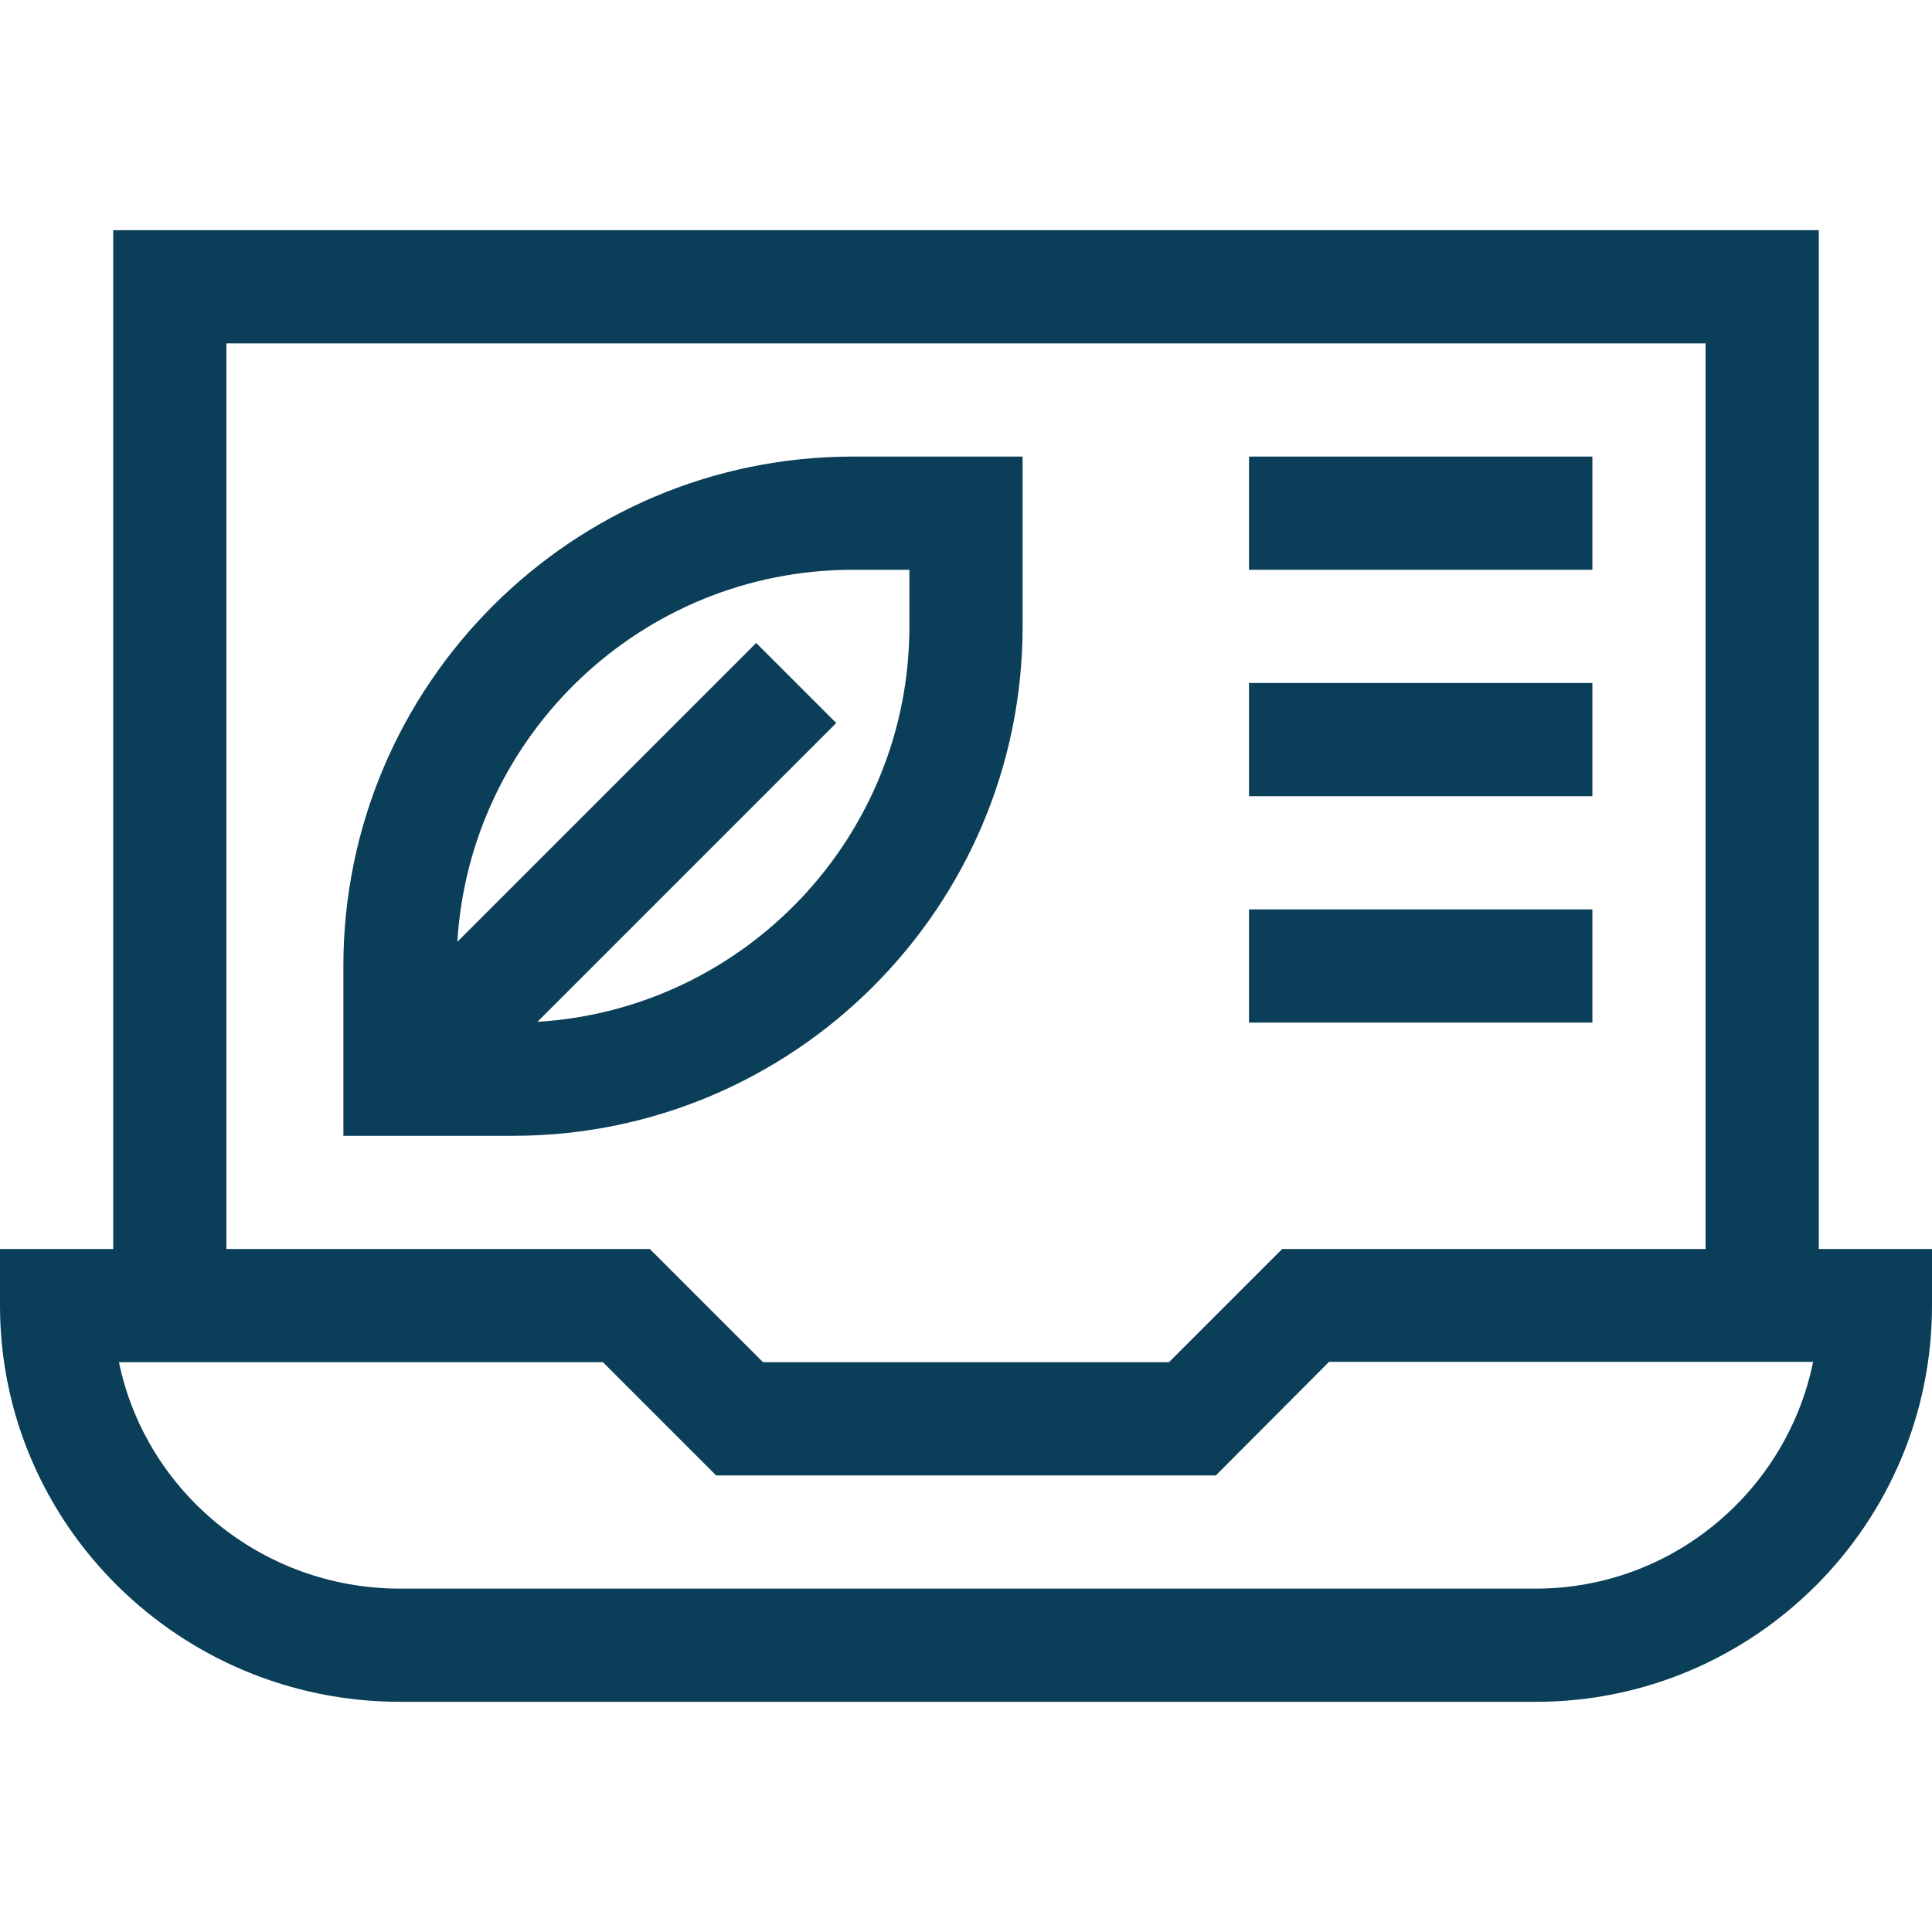
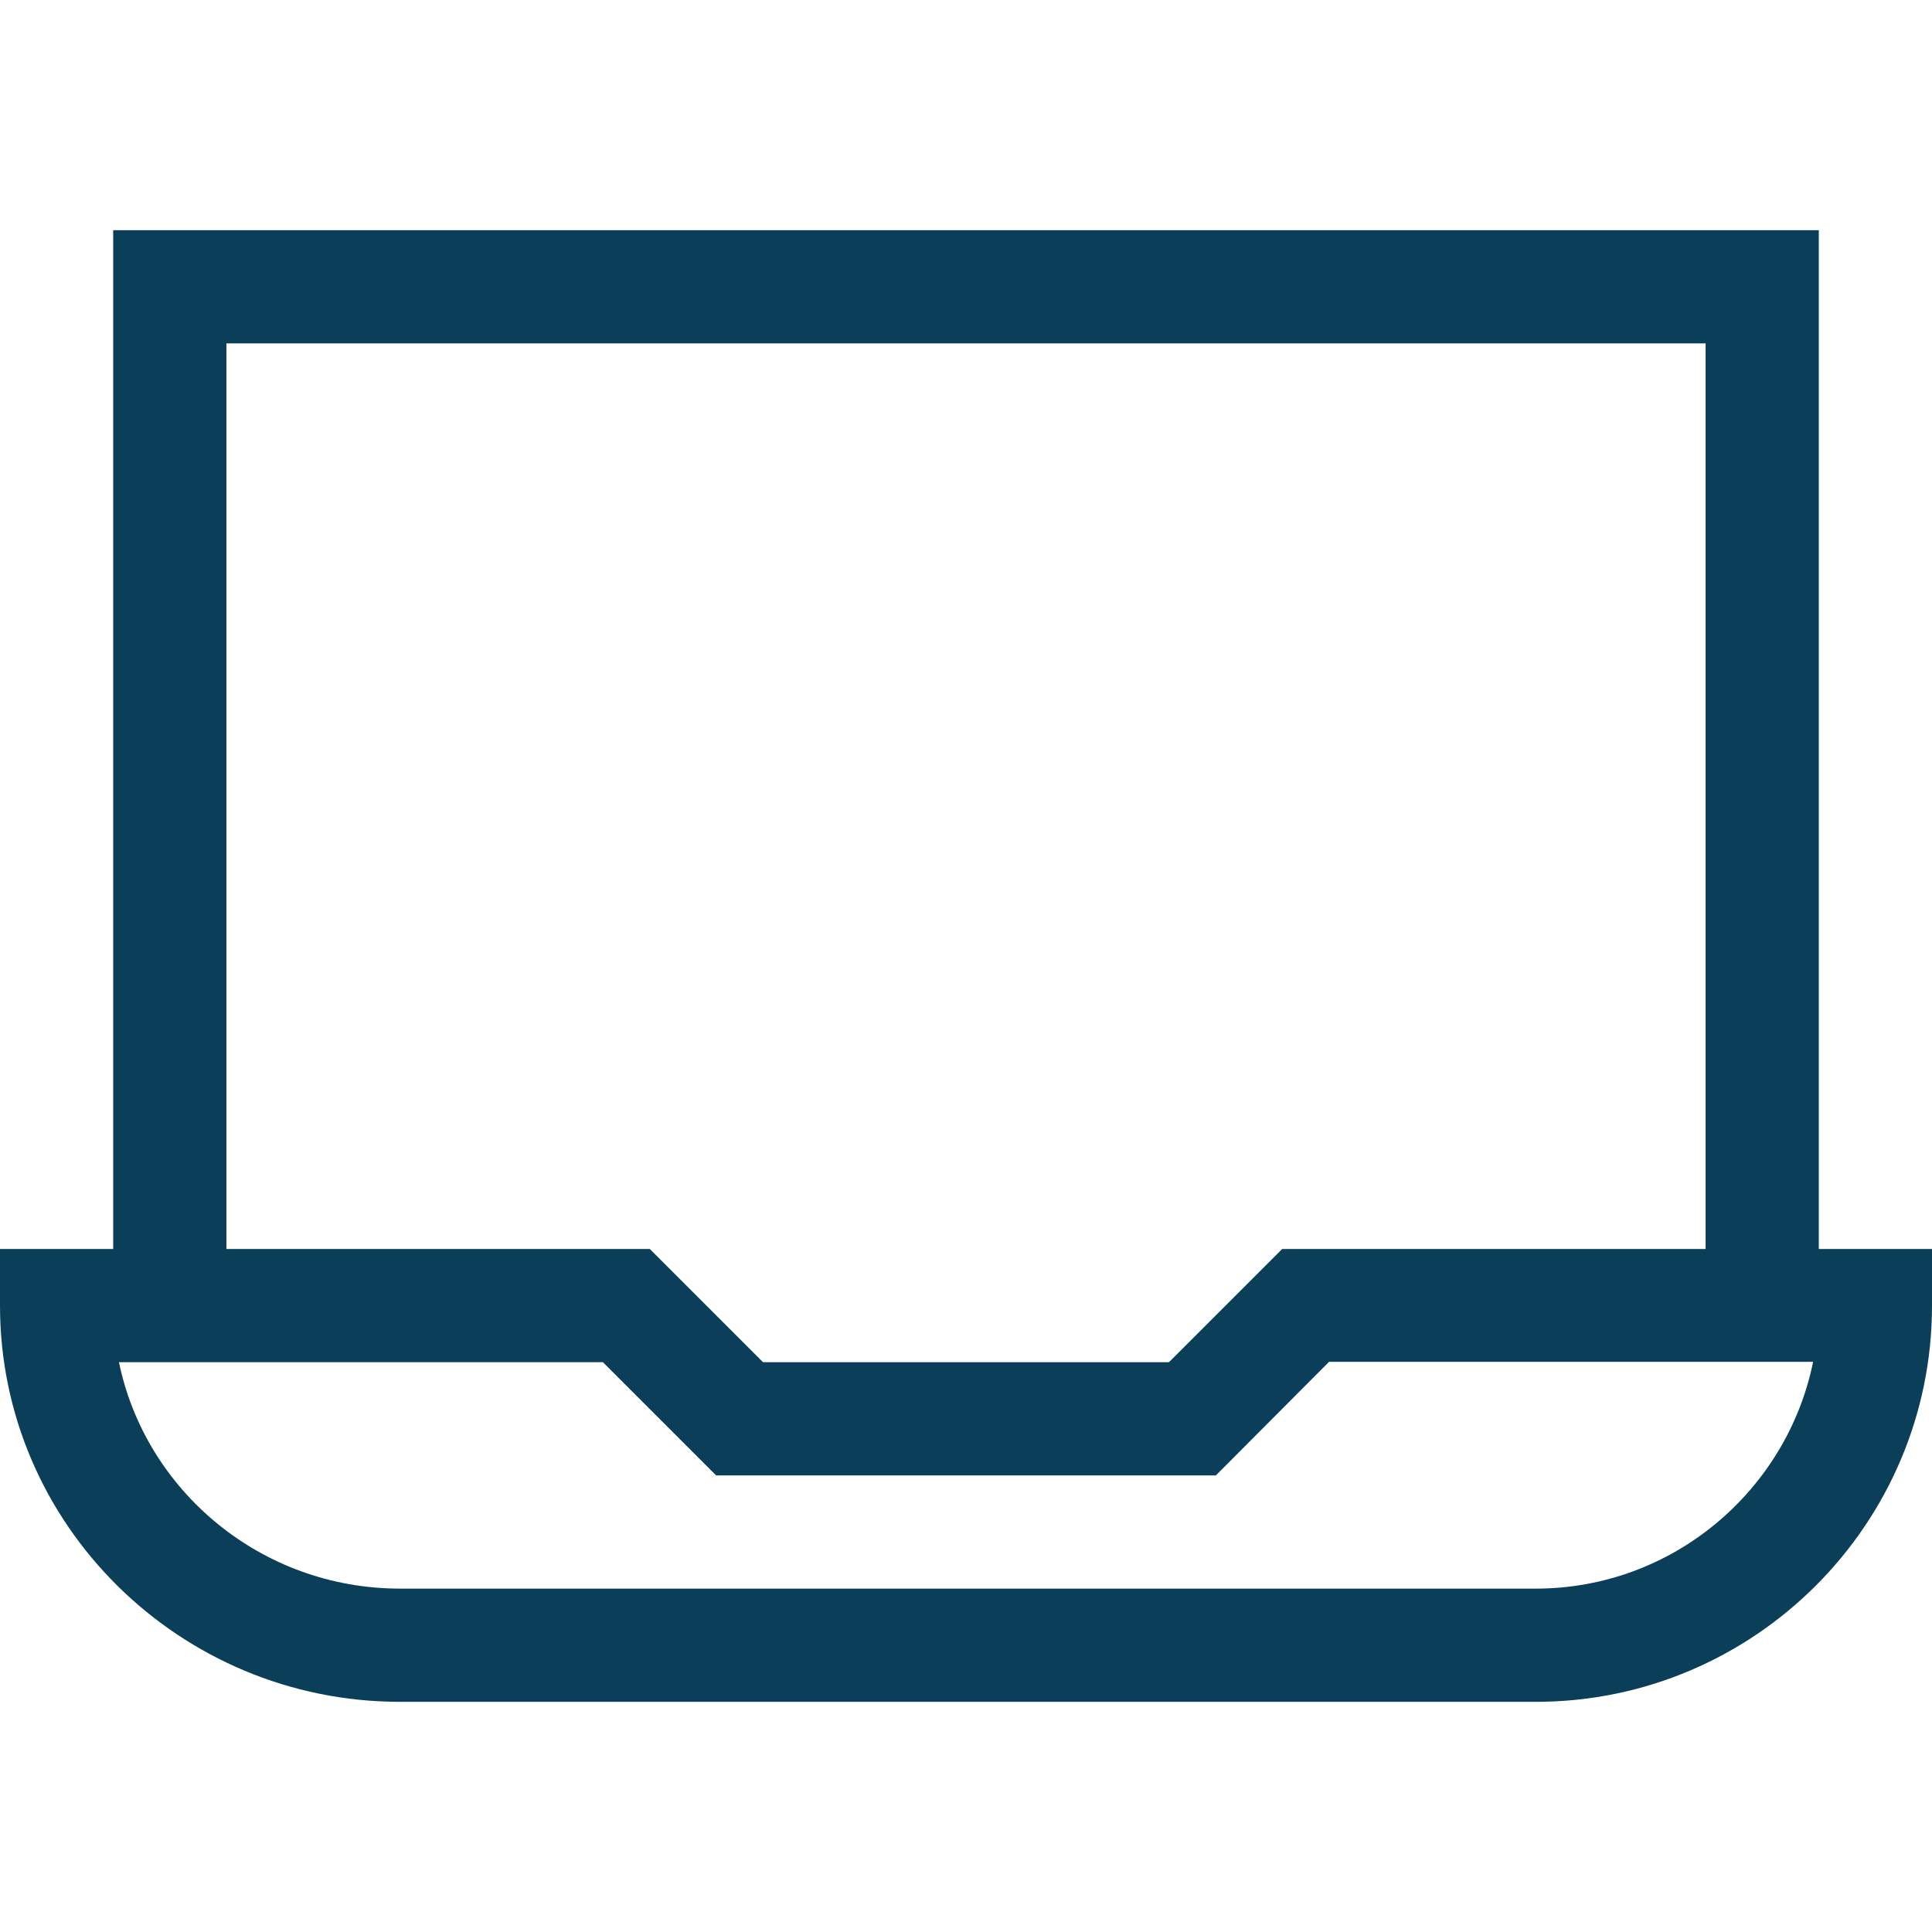
<svg xmlns="http://www.w3.org/2000/svg" version="1.1" width="512" height="512" x="0" y="0" viewBox="0 0 512 512" style="enable-background:new 0 0 512 512" xml:space="preserve">
  <g>
-     <path d="M226 121c-74.439 0-135 60.561-135 135v45h45c74.439 0 135-60.561 135-135v-45h-45zm15 45c0 55.743-43.664 101.471-98.585 104.798l79.192-79.192-21.213-21.213-79.192 79.192C124.529 194.664 170.257 151 226 151h15v15z" fill="#0b3e58" opacity="1" data-original="#000000" />
    <path d="M482 331V61H30v270H0v15c0 57.897 47.552 105 106 105h301c57.897 0 105-47.103 105-105v-15h-30zM60 91h392v240H339.787l-30 30H202.213l-30-30H60V91zm347 330H106c-36.701 0-67.411-25.809-74.473-60h128.26l30 30h132.426l30-30.1h128.28C473.523 395.091 443.219 421 407 421z" fill="#0b3e58" opacity="1" data-original="#000000" />
-     <path d="M331 121h91v30h-91zM331 181h91v30h-91zM331 241h91v30h-91z" fill="#0b3e58" opacity="1" data-original="#000000" />
  </g>
</svg>